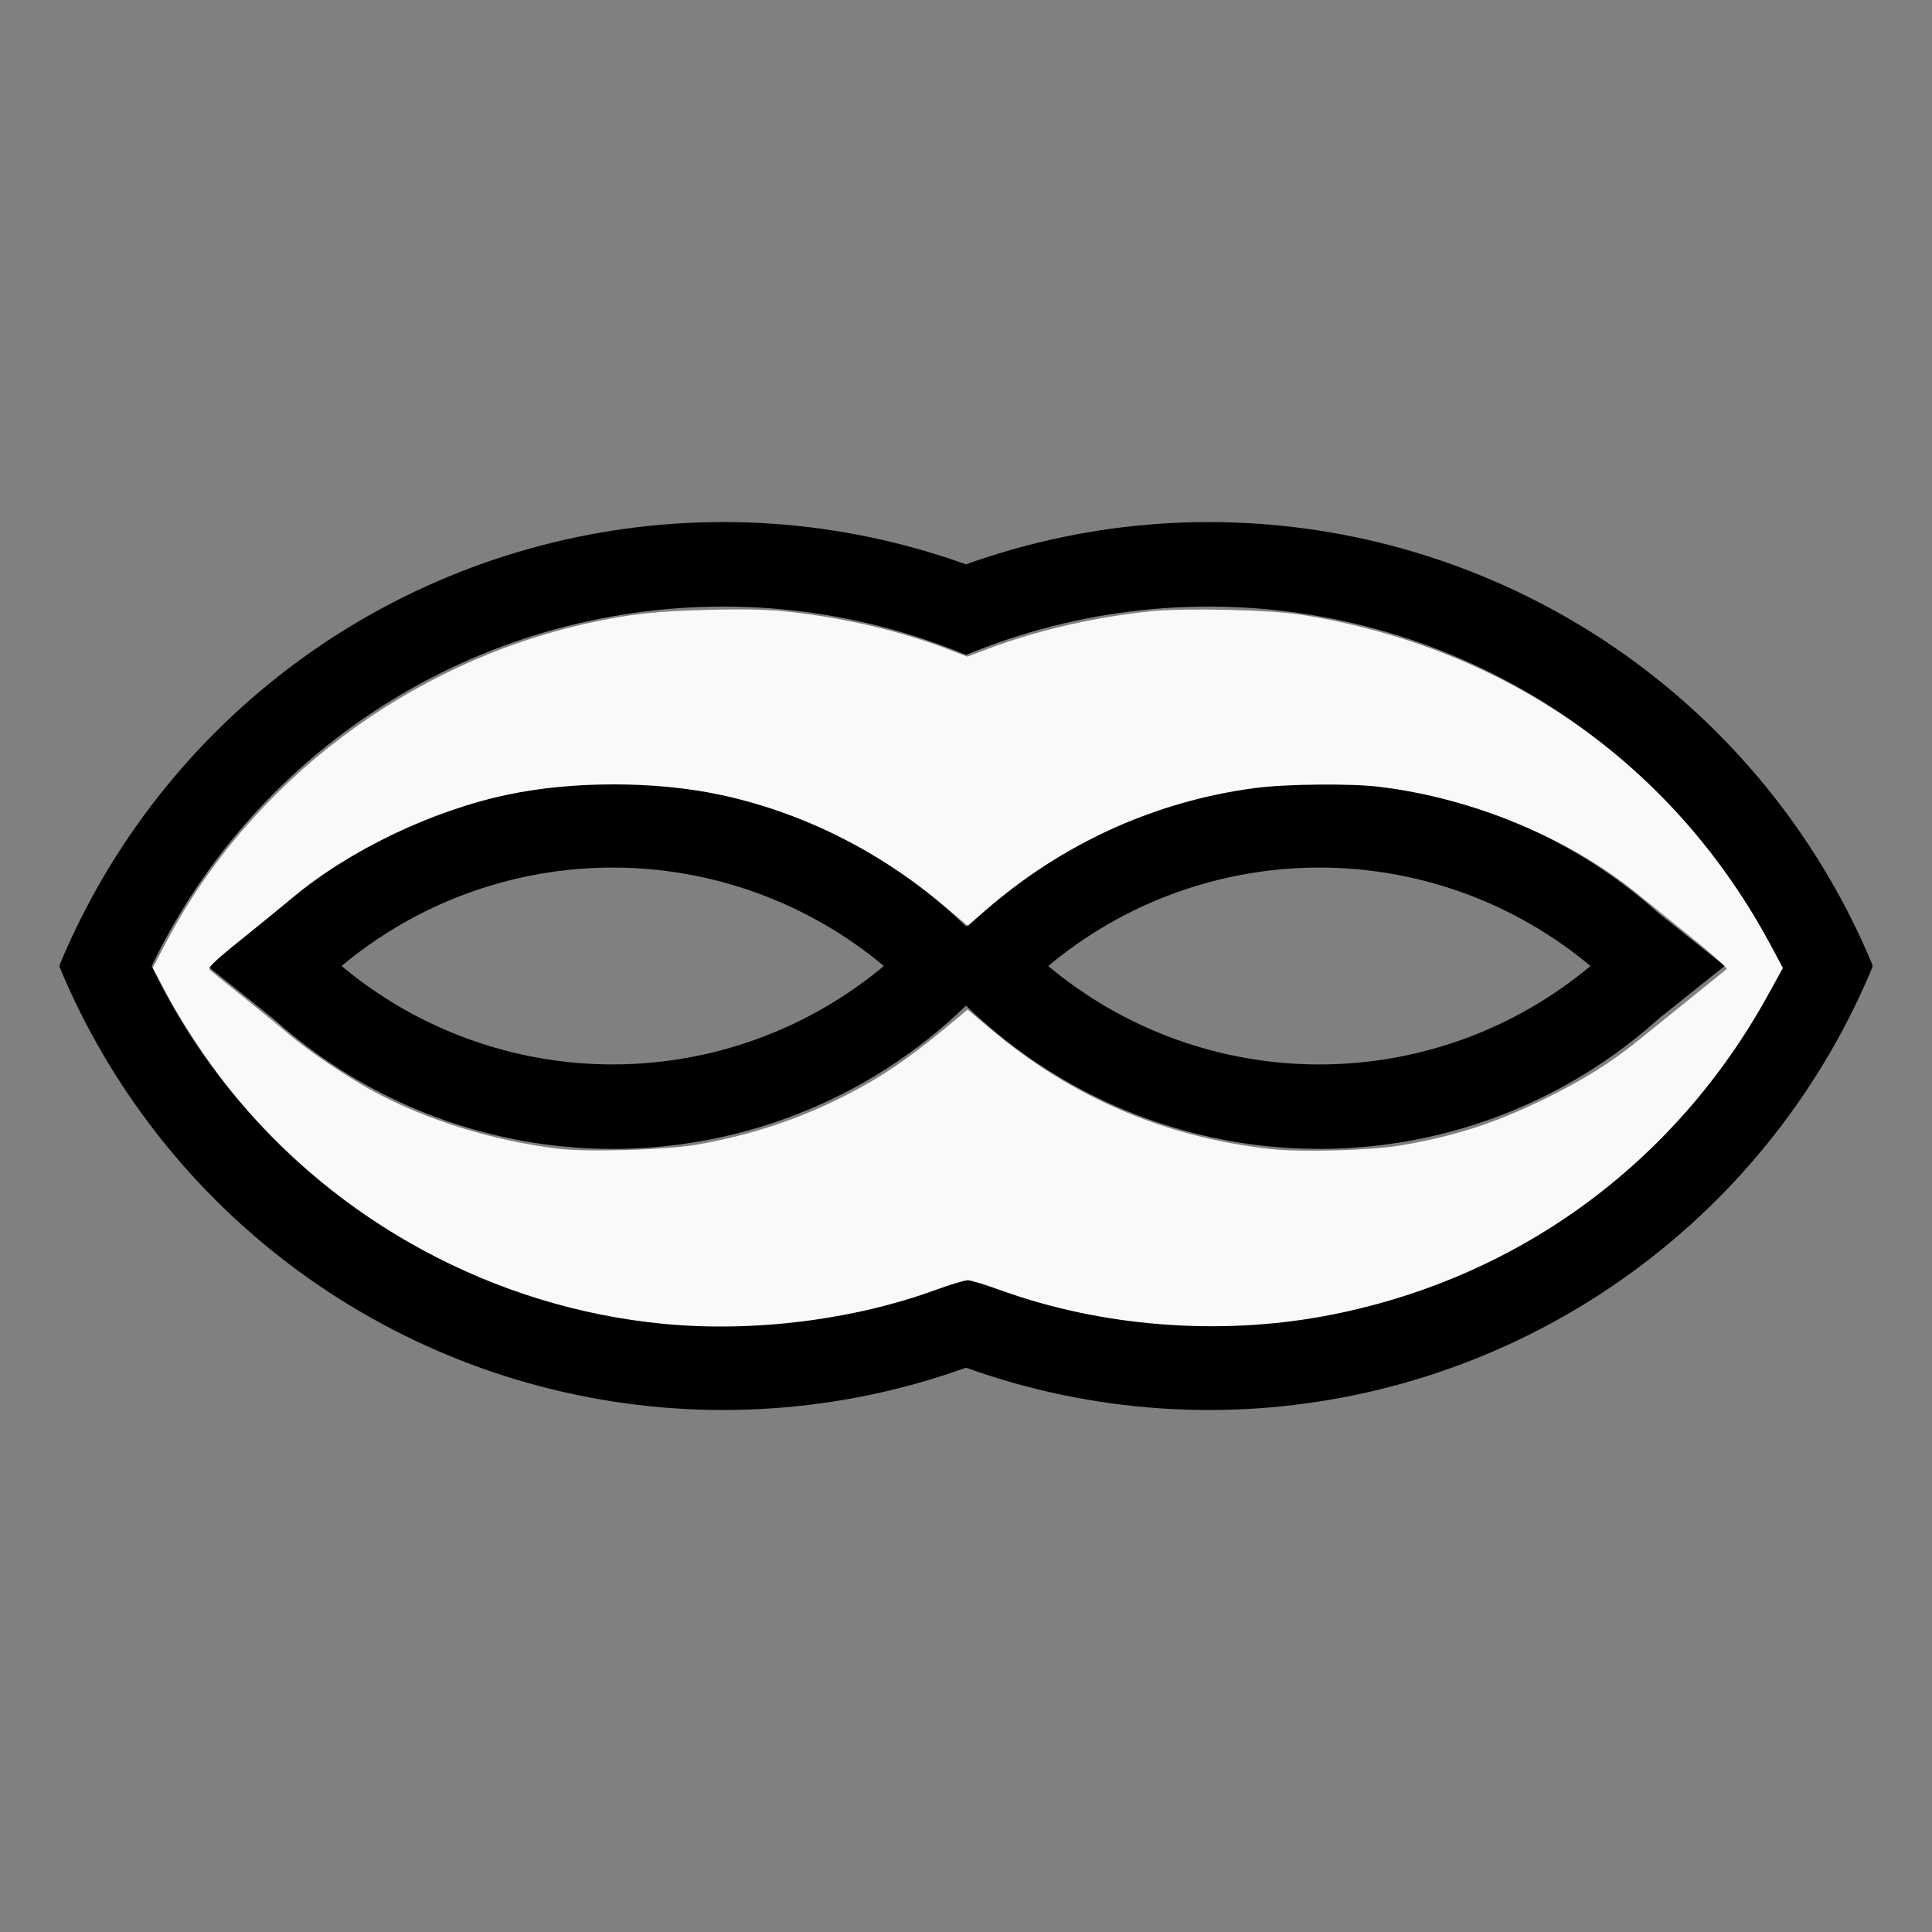
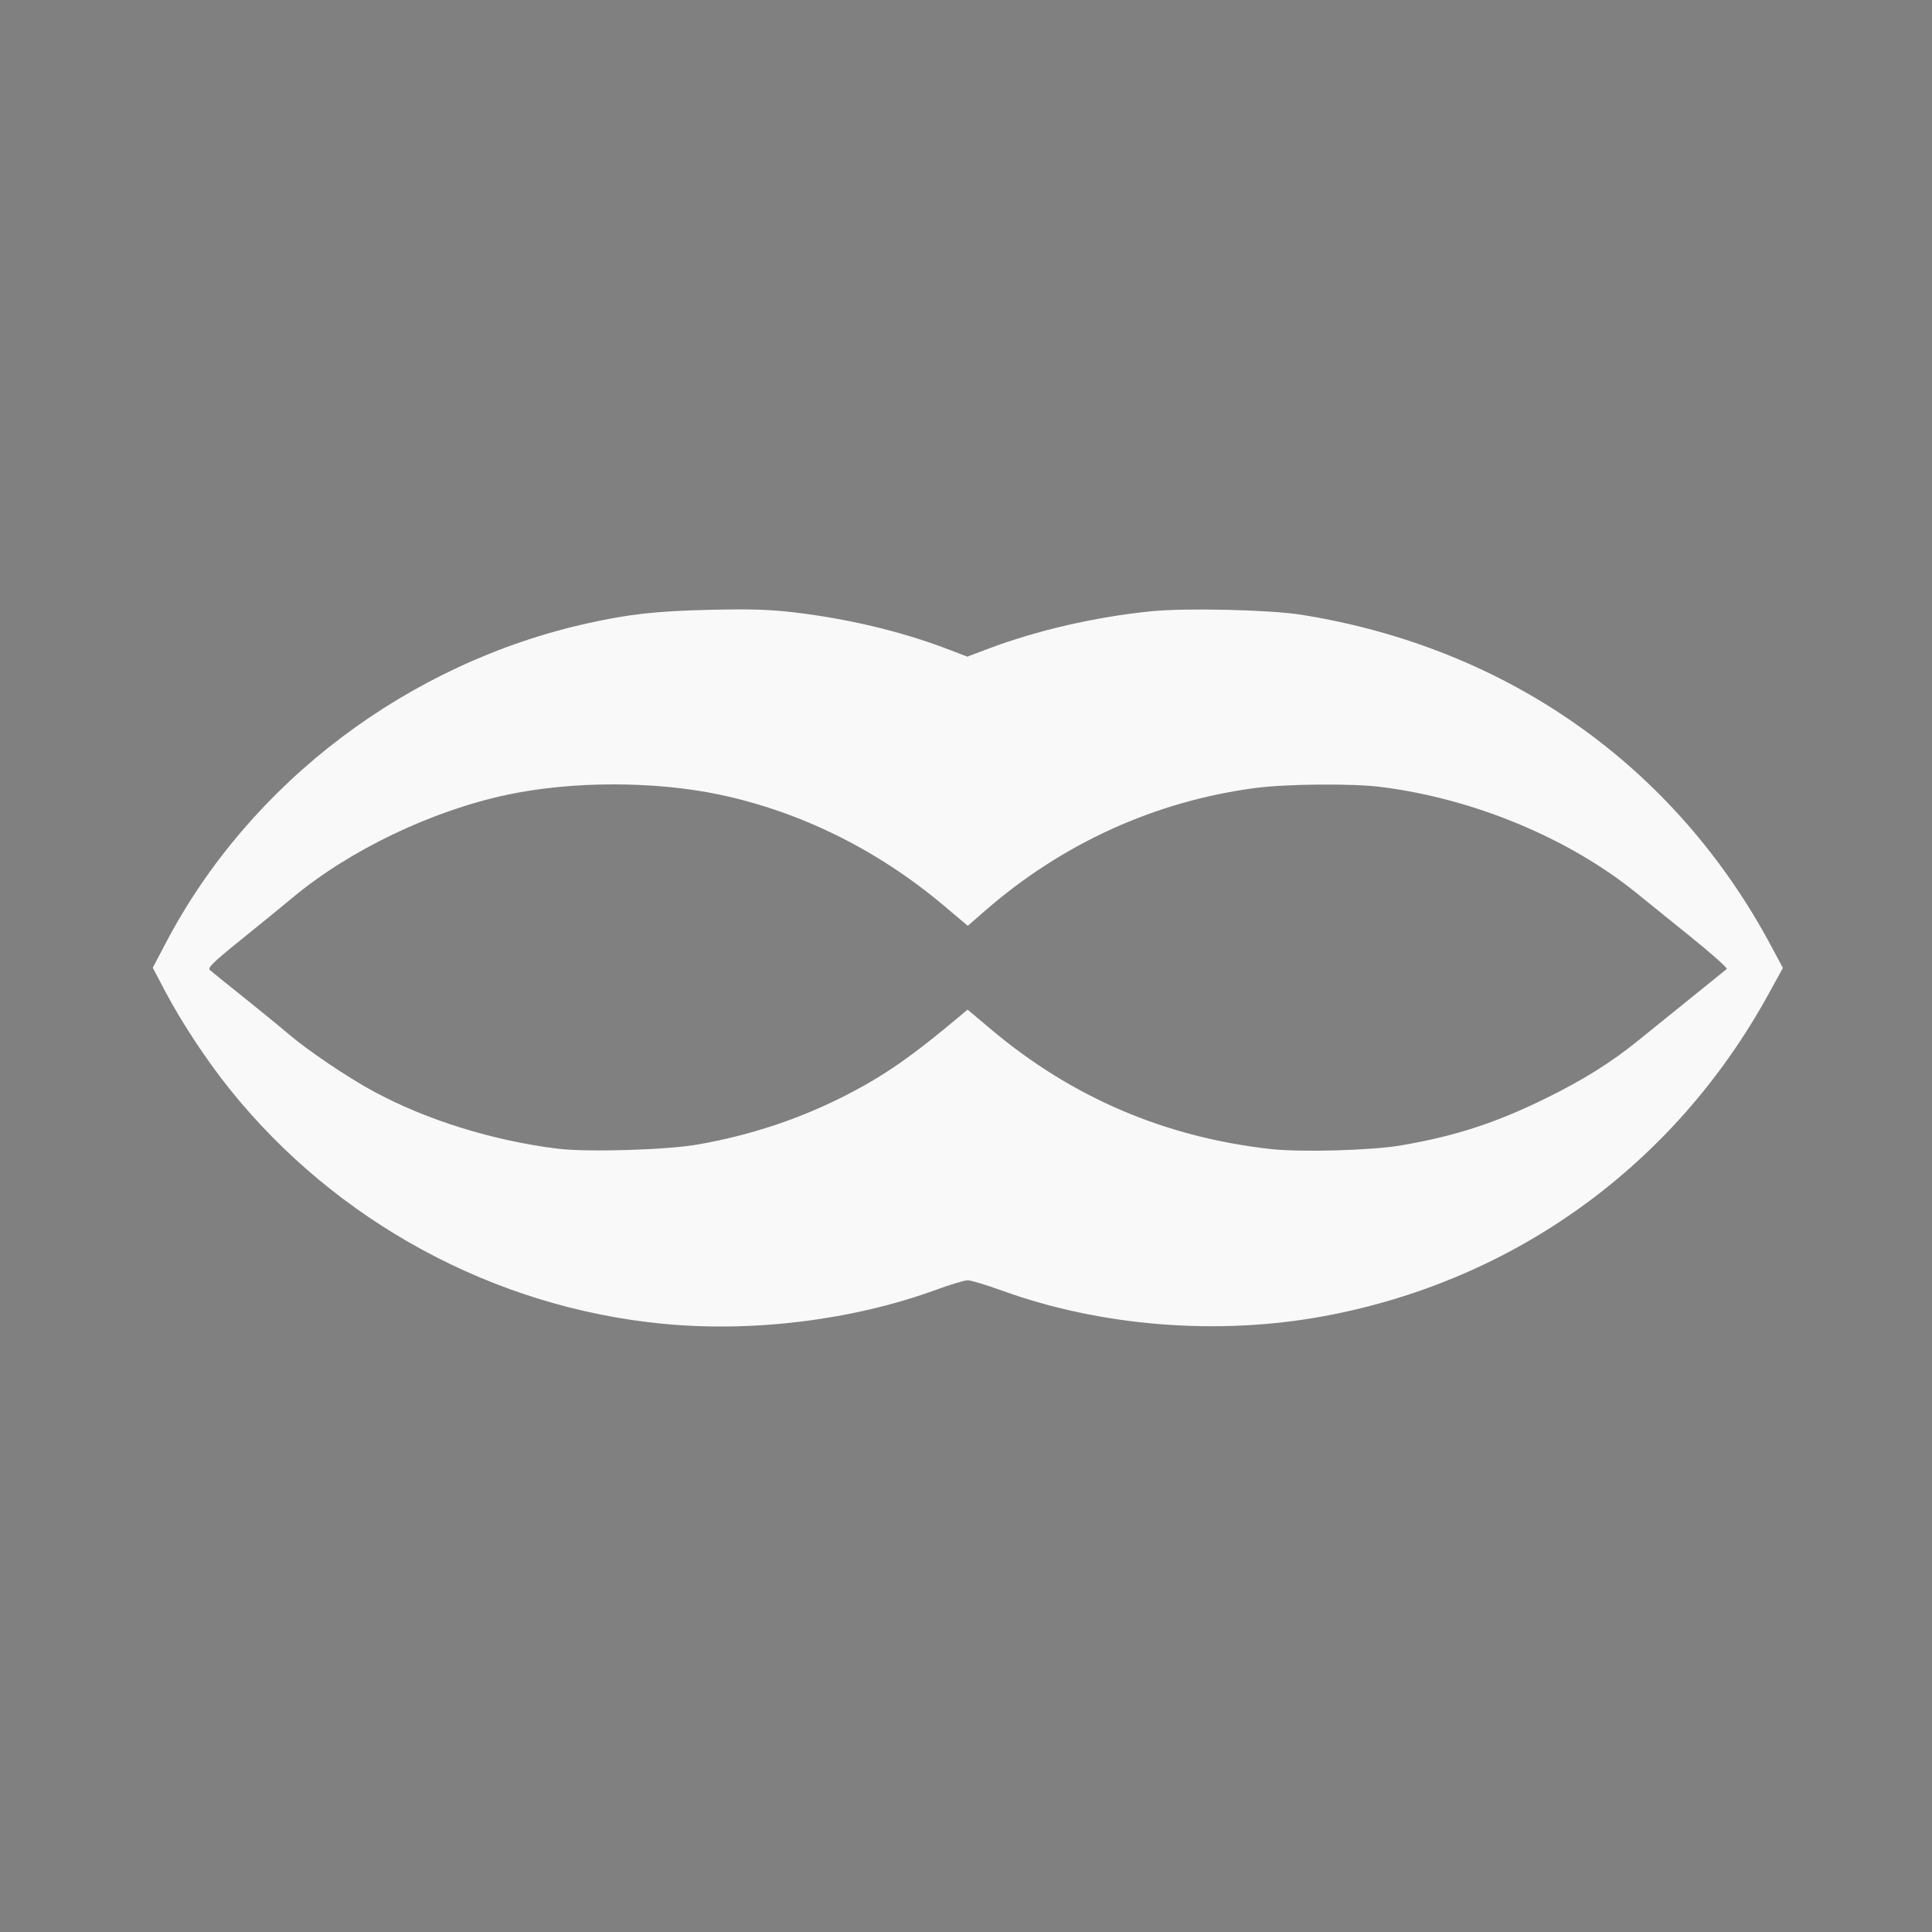
<svg xmlns="http://www.w3.org/2000/svg" xmlns:ns1="http://sodipodi.sourceforge.net/DTD/sodipodi-0.dtd" xmlns:ns2="http://www.inkscape.org/namespaces/inkscape" width="100%" height="100%" viewBox="-139.529 -42.75 200 200" version="1.1" id="svg1" ns1:docname="wmask.svg" ns2:version="1.3 (0e150ed6c4, 2023-07-21)">
  <rect x="-139.529" y="-42.75" width="200" height="200" fill="#808080" stroke="none" />
  <defs id="defs1" />
  <ns1:namedview id="namedview1" pagecolor="#505050" bordercolor="#ffffff" borderopacity="1" ns2:showpageshadow="0" ns2:pageopacity="0" ns2:pagecheckerboard="1" ns2:deskcolor="#505050" ns2:document-units="mm" showgrid="false" ns2:zoom="3.1796493" ns2:cx="100.01103" ns2:cy="100.16828" ns2:window-width="1838" ns2:window-height="1057" ns2:window-x="2234" ns2:window-y="1637" ns2:window-maximized="1" ns2:current-layer="svg1" />
  <title id="title1">svgOutput</title>
  <desc id="desc1">made with tinkercad</desc>
-   <path id="path1" d="m -64.671,11.291 -1.271,0.011 -1.269,0.033 -1.269,0.053 -1.037,0.062 -0.231,0.014 -1.267,0.097 -1.263,0.119 -1.262,0.141 -1.259,0.163 -1.257,0.183 -1.253,0.206 -1.249,0.227 -1.245,0.248 -1.242,0.269 -1.235,0.29 -1.232,0.312 -0.34,0.092 -0.885,0.239 -1.22,0.354 -1.214,0.373 -1.206,0.394 -1.201,0.415 -1.194,0.435 -1.185,0.456 -1.177,0.476 -1.168,0.496 -1.161,0.515 -1.151,0.536 -1.142,0.555 -0.186,0.095 -0.246,0.125 -0.701,0.356 -0.774,0.409 -0.349,0.185 -1.112,0.611 -1.101,0.633 -1.092,0.65 -1.079,0.67 -1.068,0.687 -1.055,0.706 -1.044,0.723 -1.031,0.741 -1.019,0.758 -1.004,0.776 -0.993,0.793 -0.915,0.758 -0.062,0.052 -0.642,0.55 -0.323,0.277 -0.949,0.842 -0.936,0.86 -0.921,0.874 -0.906,0.891 -0.404,0.41 -0.486,0.495 -0.875,0.92 -0.859,0.936 -0.842,0.95 -0.826,0.963 -0.81,0.978 -0.793,0.991 -0.776,1.005 -0.758,1.019 -0.611,0.85 -0.13,0.181 -0.723,1.043 -0.704,1.053 -0.003,0.004 -0.688,1.068 -0.669,1.079 -0.65,1.091 -0.633,1.101 -0.612,1.113 -0.593,1.121 -0.575,1.132 -0.556,1.142 -0.535,1.152 -0.516,1.16 -0.495,1.169 0.11,0.045 -0.11,0.046 0.495,1.169 0.516,1.16 0.535,1.153 0.556,1.142 0.575,1.132 0.593,1.122 0.612,1.113 0.633,1.101 0.65,1.091 0.669,1.079 0.688,1.068 0.003,0.004 0.704,1.053 0.723,1.043 0.13,0.181 0.611,0.849 0.758,1.02 0.776,1.004 0.793,0.993 0.599,0.723 0.212,0.255 0.826,0.964 0.842,0.95 0.859,0.936 0.875,0.922 0.89,0.905 0.906,0.891 0.921,0.874 0.936,0.859 0.949,0.843 0.323,0.276 4.6e-4,8.75e-4 0.581,0.498 0.06,0.052 0.062,0.052 0.915,0.758 0.993,0.793 1.004,0.775 1.019,0.76 1.031,0.741 1.044,0.723 0.736,0.493 0.319,0.213 1.068,0.687 1.079,0.668 1.092,0.651 1.101,0.633 1.112,0.612 1.123,0.594 0.701,0.356 0.431,0.219 1.142,0.556 1.151,0.535 1.161,0.515 1.168,0.496 1.177,0.475 1.185,0.457 1.194,0.436 1.201,0.415 1.206,0.394 1.214,0.373 1.22,0.354 0.885,0.239 0.34,0.091 1.232,0.312 1.235,0.291 1.242,0.269 1.245,0.247 1.249,0.227 1.253,0.205 1.257,0.183 1.259,0.163 1.262,0.141 1.263,0.119 1.267,0.097 0.231,0.014 1.037,0.061 1.269,0.054 1.269,0.033 1.271,0.01 1.269,-0.01 1.271,-0.032 1.268,-0.054 1.268,-0.076 1.266,-0.097 1.264,-0.119 1.262,-0.141 0.624,-0.081 0.636,-0.081 1.257,-0.184 1.253,-0.205 1.249,-0.227 1.245,-0.247 1.242,-0.269 1.235,-0.291 1.232,-0.312 1.225,-0.331 1.221,-0.354 1.213,-0.373 1.206,-0.394 0.122,-0.042 0.154,-0.053 0.321,-0.111 0.248,-0.085 0.192,-0.066 0.164,-0.057 0.011,-0.004 0.108,-0.039 0.073,-0.027 0.04,-0.014 0.007,-0.003 0.007,0.003 0.229,0.084 1.201,0.415 1.207,0.394 0.675,0.208 0.538,0.165 1.22,0.354 1.225,0.331 1.232,0.312 1.235,0.291 1.242,0.269 1.245,0.247 1.249,0.227 0.515,0.084 0.738,0.121 1.257,0.184 1.26,0.162 1.262,0.141 1.264,0.119 1.267,0.097 1.268,0.076 1.268,0.054 1.27,0.032 1.269,0.01 1.271,-0.01 0.943,-0.024 0.326,-0.009 1.269,-0.054 1.268,-0.075 1.267,-0.097 1.263,-0.119 1.262,-0.141 1.259,-0.163 1.257,-0.183 1.253,-0.205 1.25,-0.227 1.245,-0.247 1.242,-0.269 0.176,-0.042 1.06,-0.249 1.232,-0.312 1.225,-0.331 1.22,-0.354 1.214,-0.373 1.206,-0.394 1.201,-0.415 1.194,-0.436 1.185,-0.457 1.178,-0.475 1.168,-0.496 1.161,-0.515 0.094,-0.043 1.058,-0.492 1.142,-0.556 1.132,-0.575 1.123,-0.594 1.112,-0.612 1.101,-0.633 1.091,-0.651 1.079,-0.668 1.068,-0.687 0.317,-0.213 0.737,-0.494 1.044,-0.723 1.031,-0.741 1.019,-0.76 0.281,-0.217 0.723,-0.558 0.993,-0.793 0.977,-0.809 0.059,-0.051 0.906,-0.776 0.949,-0.843 0.936,-0.859 0.922,-0.874 0.906,-0.891 0.89,-0.905 0.875,-0.922 0.858,-0.936 0.843,-0.95 0.826,-0.964 0.211,-0.255 0.254,-0.306 0.345,-0.417 0.793,-0.993 0.776,-1.004 0.295,-0.396 0.464,-0.623 0.741,-1.031 0.723,-1.043 0.706,-1.057 0.688,-1.068 0.668,-1.079 0.65,-1.091 0.633,-1.101 0.613,-1.113 0.593,-1.122 0.575,-1.132 0.556,-1.142 0.535,-1.153 0.516,-1.16 0.495,-1.169 -0.108,-0.045 0.108,-0.044 -0.495,-1.169 -0.516,-1.16 -0.535,-1.152 -0.556,-1.142 -0.575,-1.132 -0.593,-1.122 -0.613,-1.113 -0.633,-1.101 -0.174,-0.293 -0.476,-0.799 -0.668,-1.079 -0.688,-1.068 -0.706,-1.057 -0.723,-1.043 -0.741,-1.031 -0.464,-0.623 -0.295,-0.396 -0.776,-1.005 -0.793,-0.992 -0.81,-0.978 -0.826,-0.964 -0.843,-0.95 -0.858,-0.936 -0.875,-0.92 -0.487,-0.496 -0.402,-0.409 -0.906,-0.891 -0.922,-0.874 -0.936,-0.86 -0.949,-0.842 -0.323,-0.277 -8.75e-4,-8.75e-4 -0.642,-0.549 -0.977,-0.809 -0.993,-0.793 -0.723,-0.559 -0.281,-0.217 -1.019,-0.758 -1.031,-0.741 -1.044,-0.723 -1.055,-0.706 -1.068,-0.687 -1.079,-0.67 -1.091,-0.65 -1.101,-0.633 -1.112,-0.611 -0.349,-0.185 -0.774,-0.409 -0.948,-0.482 -0.184,-0.094 -1.142,-0.556 -1.058,-0.492 -0.094,-0.043 -1.161,-0.515 L 14.077,16.954 12.899,16.478 11.715,16.022 10.521,15.587 9.32,15.172 8.114,14.777 6.9,14.404 5.68,14.05 4.455,13.719 3.224,13.408 2.164,13.159 1.988,13.117 0.746,12.849 -0.499,12.601 -1.748,12.375 -3.001,12.169 -4.259,11.986 l -1.259,-0.163 -1.262,-0.141 -1.263,-0.119 -1.267,-0.097 -1.268,-0.076 -1.269,-0.053 -0.326,-0.009 -0.943,-0.025 -1.271,-0.011 -1.269,0.011 -1.27,0.033 -1.268,0.054 -1.268,0.076 -1.267,0.097 -1.264,0.119 -1.262,0.141 -1.26,0.162 -1.257,0.184 -0.738,0.121 -0.515,0.084 -1.249,0.227 -1.245,0.249 -1.242,0.269 -1.235,0.29 -1.232,0.311 -1.225,0.332 -1.22,0.354 -0.538,0.165 -0.675,0.208 -1.207,0.393 -0.89,0.307 -8.75e-4,4.53e-4 -0.31,0.107 -0.229,0.084 -0.007,0.002 -0.007,-0.002 -0.04,-0.015 -0.073,-0.026 -0.108,-0.04 -0.011,-0.004 -0.157,-0.055 -0.208,-0.072 -0.238,-0.082 -0.321,-0.111 -0.154,-0.053 -0.122,-0.042 -1.206,-0.393 -1.213,-0.374 -1.221,-0.354 -1.225,-0.332 -1.232,-0.311 -1.235,-0.29 -1.242,-0.269 -1.245,-0.249 -1.249,-0.227 -1.253,-0.205 -1.257,-0.184 -0.636,-0.082 -0.624,-0.08 -1.262,-0.141 -1.264,-0.119 -1.266,-0.097 -1.268,-0.076 -1.268,-0.054 -1.271,-0.033 z m 8.75e-4,8.749 1.171,0.011 1.171,0.031 1.171,0.052 1.169,0.073 1.168,0.095 1.166,0.114 1.163,0.136 1.161,0.157 0.151,0.023 1.007,0.154 1.155,0.198 1.151,0.218 1.147,0.24 1.142,0.259 1.137,0.279 1.133,0.3 1.128,0.32 1.12,0.34 1.116,0.359 1.108,0.38 1.101,0.399 0.892,0.341 0.202,0.077 1.085,0.439 0.001,-0.003 0.027,-0.066 0.028,0.067 8.75e-4,0.003 0.518,-0.209 8.75e-4,-4.53e-4 0.566,-0.229 1.094,-0.419 1.101,-0.399 0.01,-0.004 1.097,-0.376 1.115,-0.359 1.12,-0.34 1.128,-0.32 1.132,-0.3 1.137,-0.279 1.142,-0.259 1.147,-0.24 0.681,-0.129 0.469,-0.089 1.155,-0.198 1.158,-0.177 1.161,-0.157 1.163,-0.136 1.166,-0.114 1.168,-0.095 1.169,-0.073 1.171,-0.052 1.171,-0.031 1.171,-0.011 1.172,0.011 1.043,0.028 0.129,0.004 1.17,0.052 1.169,0.073 1.168,0.095 1.165,0.114 1.164,0.136 1.16,0.157 1.158,0.177 1.155,0.198 1.151,0.219 1.146,0.238 1.143,0.26 1.138,0.279 0.32,0.085 0.812,0.215 1.127,0.32 1.122,0.34 1.115,0.36 1.108,0.379 1.101,0.401 1.095,0.418 1.086,0.44 1.078,0.458 1.07,0.477 1.062,0.496 1.051,0.515 1.043,0.534 0.467,0.25 0.566,0.303 1.024,0.571 1.012,0.588 1.002,0.607 0.991,0.625 0.979,0.642 0.969,0.66 0.956,0.676 0.944,0.694 0.465,0.354 0.466,0.355 0.919,0.727 0.906,0.743 0.892,0.76 0.878,0.775 0.865,0.791 0.502,0.475 0.21,0.199 0.139,0.132 0.835,0.821 0.821,0.836 0.806,0.85 0.524,0.573 8.75e-4,9.01e-4 0.266,0.291 0.775,0.879 0.759,0.893 0.744,0.905 0.727,0.918 0.71,0.932 0.694,0.944 0.381,0.538 0.296,0.418 0.66,0.968 0.642,0.981 0.624,0.99 0.607,1.001 0.024,0.041 0.565,0.973 0.441,0.791 0.13,0.233 0.551,1.033 0.535,1.044 0.468,0.956 -0.468,0.956 -0.535,1.043 -0.551,1.033 -0.571,1.024 -0.495,0.851 -0.071,0.122 -0.023,0.039 -0.607,1.002 -0.624,0.991 -0.642,0.981 -0.66,0.968 -0.676,0.956 -0.694,0.944 -0.71,0.931 -0.185,0.235 -0.542,0.684 -0.744,0.906 -0.759,0.893 -0.775,0.878 -0.266,0.291 -8.75e-4,8.75e-4 -0.524,0.573 -0.806,0.85 -0.821,0.836 -0.835,0.821 -0.137,0.13 -0.212,0.2 -0.112,0.106 -0.39,0.369 -0.865,0.791 -0.878,0.775 -0.892,0.759 -0.906,0.743 -0.919,0.727 -0.931,0.71 -0.944,0.694 -0.956,0.676 -0.969,0.66 -0.979,0.643 -0.991,0.624 -1.002,0.606 -0.678,0.395 -0.334,0.194 -1.024,0.57 -0.566,0.303 -0.467,0.25 -1.043,0.534 -1.051,0.515 -1.062,0.496 -1.07,0.478 -1.078,0.458 -1.086,0.438 -1.095,0.419 -1.101,0.4 -0.265,0.091 -0.842,0.288 -1.115,0.36 -1.122,0.34 -1.127,0.321 -0.812,0.215 -0.32,0.085 -1.138,0.279 -1.143,0.26 -1.146,0.238 -1.151,0.218 -1.155,0.198 -1.158,0.177 -1.16,0.156 -1.164,0.136 -1.165,0.114 -1.168,0.094 -1.169,0.073 -1.17,0.052 -0.129,0.004 -1.043,0.029 -1.172,0.01 -1.171,-0.011 -1.171,-0.031 -1.171,-0.052 -1.169,-0.073 -1.168,-0.095 -1.166,-0.114 -1.163,-0.136 -1.161,-0.156 -1.158,-0.177 -1.155,-0.198 -0.469,-0.089 -0.681,-0.129 -1.147,-0.24 -1.142,-0.259 -1.137,-0.279 -1.132,-0.3 -1.128,-0.321 -1.12,-0.34 -1.115,-0.36 -0.842,-0.288 -0.255,-0.088 -0.01,-0.004 -1.101,-0.4 -1.094,-0.418 -0.567,-0.229 -0.518,-0.209 -8.75e-4,0.003 -0.028,0.067 -0.027,-0.066 -0.001,-0.003 -1.085,0.439 -0.202,0.077 -0.892,0.341 -1.101,0.4 -0.263,0.09 -0.845,0.289 -1.116,0.359 -1.12,0.34 -1.128,0.32 -1.133,0.3 -1.137,0.279 -1.142,0.259 -1.147,0.24 -1.151,0.217 -1.155,0.198 -1.007,0.154 -0.151,0.023 -1.161,0.156 -1.163,0.136 -1.166,0.114 -1.168,0.095 -1.169,0.073 -1.171,0.052 -1.171,0.031 -1.171,0.011 -1.172,-0.01 -1.172,-0.033 -1.17,-0.052 -1.169,-0.074 -0.164,-0.013 -1.004,-0.08 -1.166,-0.114 -1.164,-0.136 -1.16,-0.156 -1.158,-0.177 -1.155,-0.198 -1.151,-0.218 -1.146,-0.238 -1.143,-0.26 -1.138,-0.279 -1.132,-0.3 -1.127,-0.32 -0.692,-0.209 -0.43,-0.13 -1.115,-0.36 -0.845,-0.289 -0.263,-0.09 -1.101,-0.4 -1.095,-0.419 -1.086,-0.438 -1.078,-0.458 -1.07,-0.477 -1.062,-0.496 -1.051,-0.515 -1.043,-0.534 -1.034,-0.552 -1.024,-0.57 -0.336,-0.195 -0.677,-0.394 -0.029,-0.017 -0.973,-0.589 -0.991,-0.624 -0.979,-0.643 -0.969,-0.66 -0.956,-0.676 -0.944,-0.694 -0.931,-0.71 -0.919,-0.727 -0.905,-0.743 -0.893,-0.759 -0.878,-0.775 -0.865,-0.791 -0.391,-0.37 -0.323,-0.306 -0.137,-0.129 -0.835,-0.821 -0.821,-0.836 -0.627,-0.66 -0.179,-0.189 -0.525,-0.573 -4.6e-4,-8.75e-4 -0.266,-0.291 -0.775,-0.878 -0.759,-0.893 -0.744,-0.906 -0.727,-0.919 -0.709,-0.931 -0.694,-0.944 -0.676,-0.956 -0.66,-0.968 -0.642,-0.981 -0.624,-0.991 -0.607,-1.002 -0.024,-0.042 -0.07,-0.12 -0.494,-0.851 -0.572,-1.024 -0.551,-1.033 -0.534,-1.043 -0.468,-0.957 0.468,-0.957 0.534,-1.044 0.551,-1.033 0.129,-0.232 0.442,-0.792 0.563,-0.97 0.025,-0.043 0.607,-1.001 0.624,-0.99 0.642,-0.981 0.66,-0.968 0.295,-0.417 0.381,-0.539 0.694,-0.944 0.709,-0.932 0.727,-0.918 0.744,-0.905 0.759,-0.893 0.775,-0.879 0.266,-0.291 0.525,-0.574 0.179,-0.189 0.627,-0.661 0.821,-0.836 0.835,-0.821 0.138,-0.131 0.714,-0.675 0.865,-0.791 0.878,-0.775 0.893,-0.76 0.905,-0.743 0.919,-0.727 0.465,-0.354 0.466,-0.355 0.944,-0.694 0.956,-0.676 0.969,-0.66 0.979,-0.642 0.991,-0.625 0.973,-0.59 0.029,-0.018 1.012,-0.588 1.024,-0.571 1.034,-0.552 1.043,-0.534 1.051,-0.515 1.062,-0.495 1.07,-0.478 1.078,-0.458 1.086,-0.44 1.095,-0.418 1.101,-0.401 1.108,-0.379 1.115,-0.36 0.43,-0.13 0.692,-0.209 1.127,-0.32 1.132,-0.3 1.138,-0.279 1.143,-0.26 1.146,-0.238 1.151,-0.219 1.155,-0.198 1.158,-0.177 1.16,-0.157 1.164,-0.136 1.166,-0.114 1.004,-0.081 0.164,-0.013 1.169,-0.073 1.17,-0.052 1.172,-0.032 z m -11.434,18.272 -1.031,0.011 -1.03,0.03 -1.03,0.05 -1.028,0.071 -1.026,0.09 -1.025,0.111 -1.023,0.132 -0.554,0.082 -0.465,0.069 -1.017,0.171 -1.013,0.192 -1.009,0.211 -1.004,0.231 -1,0.25 -0.995,0.269 -0.989,0.29 -0.983,0.31 -0.978,0.327 -0.97,0.347 -0.963,0.367 -0.956,0.385 -0.949,0.403 -0.941,0.423 -0.104,0.049 -0.827,0.392 -0.923,0.459 -0.914,0.477 -0.905,0.494 -0.894,0.513 -0.884,0.529 -0.873,0.547 -0.864,0.565 -0.851,0.58 -0.115,0.082 -0.724,0.516 -0.08,0.059 -0.748,0.554 -0.816,0.631 -0.804,0.646 -0.79,0.662 -0.778,0.677 -0.163,0.148 -0.154,0.123 -0.232,0.185 -1.701,1.361 -4.832,3.866 4.832,3.866 4.5e-4,4.52e-4 1.302,1.042 0.715,0.572 0.078,0.062 0.155,0.141 0.778,0.677 0.79,0.662 0.804,0.646 0.815,0.631 0.828,0.613 0.84,0.599 0.767,0.523 0.084,0.057 0.863,0.565 0.874,0.547 0.883,0.529 0.895,0.513 0.905,0.495 0.913,0.477 0.923,0.458 0.827,0.392 0.104,0.049 0.94,0.422 0.949,0.403 0.956,0.385 0.963,0.367 0.472,0.169 0.499,0.178 0.977,0.327 0.984,0.31 0.988,0.289 0.995,0.269 1,0.251 1.004,0.231 1.009,0.211 1.012,0.192 1.017,0.171 0.465,0.069 0.554,0.082 1.023,0.132 1.025,0.111 1.027,0.09 1.028,0.072 1.03,0.05 1.03,0.031 1.031,0.009 1.03,-0.009 1.031,-0.031 1.03,-0.05 1.028,-0.072 1.026,-0.09 1.025,-0.111 0.418,-0.054 0.605,-0.078 1.02,-0.151 1.016,-0.171 1.013,-0.192 1.009,-0.211 1.005,-0.231 1,-0.251 0.995,-0.269 0.989,-0.289 0.983,-0.31 0.977,-0.327 0.498,-0.178 0.473,-0.169 0.964,-0.367 0.956,-0.385 0.834,-0.355 0.115,-0.049 0.941,-0.422 0.931,-0.441 0.923,-0.458 0.915,-0.477 0.905,-0.495 0.894,-0.513 0.884,-0.529 0.662,-0.415 0.212,-0.132 0.864,-0.565 0.851,-0.58 0.839,-0.599 0.827,-0.613 0.817,-0.631 0.803,-0.646 0.79,-0.662 0.778,-0.677 0.387,-0.351 0.376,-0.341 0.75,-0.708 0.186,-0.182 0.004,-0.004 0.189,0.186 0.357,0.337 8.75e-4,8.76e-4 0.305,0.288 0.087,0.082 0.764,0.692 0.778,0.677 0.79,0.662 0.803,0.646 0.816,0.631 0.828,0.613 0.84,0.599 0.851,0.58 0.863,0.565 0.874,0.547 0.883,0.529 0.895,0.513 0.905,0.495 0.913,0.477 0.278,0.138 0.645,0.32 0.932,0.441 0.94,0.422 0.948,0.403 0.956,0.385 0.964,0.367 0.472,0.169 0.499,0.178 0.976,0.327 0.984,0.31 0.989,0.289 0.995,0.269 1,0.251 1.005,0.231 1.009,0.211 1.012,0.192 0.009,0.001 1.007,0.17 1.02,0.151 1.023,0.132 1.025,0.111 1.027,0.09 1.028,0.072 1.03,0.05 1.03,0.031 1.03,0.009 1.031,-0.009 1.031,-0.031 1.03,-0.05 1.028,-0.072 0.997,-0.088 0.03,-0.002 1.025,-0.111 1.023,-0.132 1.019,-0.151 1.017,-0.171 1.013,-0.192 1.009,-0.211 1.005,-0.231 1,-0.251 0.995,-0.269 0.988,-0.289 0.983,-0.31 0.978,-0.327 0.497,-0.178 0.473,-0.169 0.964,-0.367 0.317,-0.128 0.639,-0.257 0.948,-0.403 0.941,-0.422 0.931,-0.441 0.923,-0.459 0.914,-0.477 0.905,-0.495 0.894,-0.513 0.073,-0.043 0.811,-0.486 0.874,-0.547 0.864,-0.565 0.851,-0.58 0.839,-0.599 0.828,-0.613 0.816,-0.631 0.804,-0.646 0.482,-0.404 0.308,-0.258 0.778,-0.677 0.166,-0.151 0.153,-0.123 0.626,-0.501 1.303,-1.042 8.75e-4,-8.75e-4 4.831,-3.865 -4.831,-3.865 -8.75e-4,-4.52e-4 L 33.091,52.522 32.168,51.783 32.086,51.717 31.921,51.568 31.143,50.89 30.353,50.229 29.549,49.583 28.734,48.952 27.986,48.398 27.906,48.339 27.182,47.822 27.067,47.74 26.215,47.16 25.352,46.595 24.478,46.048 23.595,45.518 22.7,45.006 21.795,44.512 20.882,44.034 19.959,43.575 19.027,43.134 18.087,42.711 17.139,42.308 16.5,42.051 16.182,41.923 15.219,41.557 l -0.971,-0.347 -0.977,-0.327 -0.984,-0.31 -0.988,-0.29 -0.995,-0.269 -1,-0.25 -1.005,-0.231 -1.009,-0.211 -1.012,-0.192 -1.017,-0.171 -1.019,-0.151 -1.023,-0.132 -1.025,-0.111 -0.03,-0.003 -0.997,-0.088 -1.028,-0.071 -1.03,-0.05 -1.03,-0.03 -1.031,-0.011 -1.03,0.011 -1.031,0.03 -1.03,0.05 -1.028,0.071 -1.026,0.09 -1.025,0.111 -1.023,0.132 -1.02,0.151 -1.007,0.17 -0.009,0.002 -1.013,0.192 -1.009,0.211 -1.005,0.231 -1,0.25 -0.995,0.269 -0.989,0.29 -0.983,0.31 -0.977,0.327 -0.97,0.347 -0.964,0.367 -0.956,0.385 -0.948,0.403 -0.941,0.423 -0.931,0.441 -0.645,0.321 -0.278,0.138 -0.914,0.477 -0.905,0.494 -0.894,0.513 -0.884,0.529 -0.873,0.547 -0.864,0.565 -0.851,0.58 -0.115,0.082 -0.723,0.516 -0.08,0.059 -0.748,0.554 -0.816,0.631 -0.804,0.646 -0.79,0.662 -0.778,0.677 -0.763,0.692 -0.392,0.37 -8.75e-4,4.52e-4 -0.104,0.098 -0.104,0.098 -0.099,0.094 -0.05,0.047 -0.024,0.024 -0.063,0.062 -0.047,0.046 -0.033,0.032 -0.019,0.019 -0.004,0.004 -0.165,-0.162 -0.024,-0.024 -0.358,-0.338 -0.392,-0.37 -0.764,-0.692 -0.778,-0.677 -0.79,-0.662 -0.803,-0.646 -0.816,-0.631 -0.748,-0.554 -0.08,-0.059 -0.725,-0.516 -0.115,-0.082 -0.851,-0.58 -0.863,-0.565 -0.874,-0.547 -0.883,-0.529 -0.895,-0.513 -0.905,-0.494 -0.914,-0.477 -0.923,-0.459 -0.932,-0.441 -0.94,-0.423 -0.115,-0.049 -0.834,-0.354 -0.956,-0.385 -0.964,-0.367 -0.971,-0.347 -0.976,-0.327 -0.984,-0.31 -0.989,-0.29 -0.995,-0.269 -1,-0.25 -1.004,-0.231 -1.009,-0.211 -1.012,-0.192 -1.016,-0.171 -1.02,-0.151 -0.605,-0.078 -0.418,-0.054 -1.025,-0.111 -1.027,-0.09 -1.028,-0.071 -1.03,-0.05 -1.03,-0.03 z m 0,8.749 0.954,0.009 0.955,0.032 0.953,0.052 0.952,0.072 0.95,0.094 0.948,0.114 0.878,0.126 0.067,0.009 0.941,0.155 0.518,0.097 0.42,0.079 0.936,0.197 0.929,0.216 0.924,0.238 0.92,0.257 0.914,0.277 0.907,0.297 0.9,0.317 0.893,0.336 0.885,0.356 0.878,0.375 0.87,0.393 0.861,0.413 0.851,0.432 0.722,0.386 0.12,0.064 0.832,0.468 0.822,0.487 0.811,0.503 0.799,0.522 0.789,0.539 0.775,0.556 0.764,0.573 0.751,0.589 0.681,0.559 -0.68,0.558 -0.751,0.589 -0.764,0.573 -0.776,0.555 -0.789,0.54 -0.799,0.522 -0.81,0.503 -0.822,0.487 -0.832,0.468 -0.12,0.064 -0.091,0.048 -0.63,0.338 -0.851,0.431 -0.861,0.413 -0.87,0.393 -0.878,0.375 -0.885,0.356 -0.894,0.336 -0.899,0.317 -0.308,0.101 -0.6,0.196 -0.913,0.276 -0.92,0.258 -0.925,0.237 -0.929,0.217 -0.935,0.196 -0.938,0.176 -0.941,0.155 -0.067,0.01 -0.878,0.126 -0.947,0.114 -0.95,0.094 -0.951,0.073 -0.954,0.052 -0.954,0.031 -0.955,0.01 -0.954,-0.01 -0.955,-0.031 -0.953,-0.052 -0.952,-0.073 -0.95,-0.094 -0.949,-0.114 -0.945,-0.136 -0.941,-0.155 -0.15,-0.028 -0.787,-0.148 -0.936,-0.196 -0.929,-0.217 -0.924,-0.237 -0.919,-0.258 -0.915,-0.276 -0.906,-0.297 -0.901,-0.317 -0.893,-0.336 -0.886,-0.356 -0.878,-0.375 -0.87,-0.393 -0.861,-0.413 -0.851,-0.431 -0.631,-0.338 -0.211,-0.113 -0.831,-0.468 -0.208,-0.123 -0.614,-0.364 -0.811,-0.503 -0.799,-0.522 -0.788,-0.54 -0.775,-0.555 -0.764,-0.573 -0.751,-0.589 -0.681,-0.559 0.681,-0.558 0.751,-0.589 0.764,-0.573 0.776,-0.556 0.788,-0.539 0.799,-0.522 0.81,-0.503 0.615,-0.364 0.207,-0.123 0.832,-0.468 0.841,-0.45 0.851,-0.432 0.861,-0.413 0.87,-0.393 0.878,-0.375 0.886,-0.356 0.894,-0.336 0.049,-0.017 0.851,-0.299 0.907,-0.297 0.914,-0.277 0.919,-0.257 0.925,-0.238 0.929,-0.216 0.935,-0.197 0.42,-0.079 0.368,-0.069 0.15,-0.028 0.941,-0.155 0.945,-0.136 0.948,-0.114 0.95,-0.094 0.952,-0.072 0.954,-0.052 0.954,-0.032 z m 73.152,0 0.954,0.009 0.955,0.032 0.953,0.052 0.952,0.072 0.949,0.094 0.354,0.043 0.595,0.071 0.945,0.136 0.941,0.155 0.518,0.097 0.42,0.079 0.935,0.197 0.929,0.216 0.924,0.238 0.92,0.257 0.914,0.277 0.907,0.297 0.9,0.317 0.893,0.336 0.885,0.356 0.878,0.375 0.87,0.393 0.861,0.413 0.1,0.051 0.751,0.381 0.842,0.45 0.831,0.468 0.822,0.487 0.811,0.503 0.799,0.522 0.789,0.539 0.775,0.556 0.764,0.573 0.751,0.589 0.681,0.559 -0.68,0.558 -0.751,0.589 -0.764,0.573 -0.776,0.555 -0.789,0.54 -0.799,0.522 -0.81,0.503 -0.822,0.487 -0.832,0.468 -0.211,0.113 -0.63,0.338 -0.752,0.381 -0.1,0.051 -0.861,0.413 -0.87,0.393 -0.878,0.375 -0.885,0.356 -0.894,0.336 -0.899,0.317 -0.908,0.297 -0.873,0.264 -0.04,0.012 -0.92,0.258 -0.925,0.237 -0.929,0.217 -0.934,0.196 -0.938,0.176 -0.941,0.155 -0.945,0.136 -0.595,0.071 -0.353,0.043 -0.949,0.094 -0.952,0.073 -0.954,0.052 -0.954,0.031 -0.955,0.01 -0.954,-0.01 -0.955,-0.031 -0.953,-0.052 -0.952,-0.073 -0.949,-0.094 -0.949,-0.114 -0.945,-0.136 -0.941,-0.155 -0.937,-0.176 -0.685,-0.143 -0.25,-0.052 -0.929,-0.217 -0.924,-0.237 -0.92,-0.258 -0.914,-0.276 -0.907,-0.297 -0.9,-0.317 -0.893,-0.336 -0.885,-0.356 -0.878,-0.375 -0.87,-0.393 -0.861,-0.413 -0.851,-0.431 -0.631,-0.338 -0.211,-0.113 -0.831,-0.468 -0.822,-0.487 -0.811,-0.503 -0.047,-0.031 -0.752,-0.491 -0.789,-0.54 -0.775,-0.555 -0.764,-0.573 -0.751,-0.589 -0.681,-0.559 0.68,-0.558 0.751,-0.589 0.764,-0.573 0.776,-0.556 0.789,-0.539 0.752,-0.492 0.047,-0.031 0.81,-0.503 0.822,-0.487 0.832,-0.468 0.841,-0.45 0.851,-0.432 0.861,-0.413 0.87,-0.393 0.878,-0.375 0.356,-0.143 0.529,-0.213 0.894,-0.336 0.899,-0.317 0.908,-0.297 0.913,-0.277 0.92,-0.257 0.925,-0.238 0.929,-0.216 0.25,-0.053 0.684,-0.144 0.42,-0.079 0.518,-0.097 0.941,-0.155 0.945,-0.136 0.948,-0.114 0.949,-0.094 0.952,-0.072 0.954,-0.052 0.954,-0.032 z" style="stroke-width:0.875" />
-   <path style="fill:#f9f9f9;stroke-width:0.891;stroke-opacity:0" d="M 259.301,517.154 C 193.098,510.841 131.222,477.327 89.533,425.2 80.565,413.987 70.978,399.441 64.611,387.388 l -4.937,-9.347 5.295,-10.056 C 97.868,305.502 159.561,258.911 229.946,243.394 c 15.978,-3.522 26.647,-4.692 47.146,-5.17 15.712,-0.366 23.349,-0.141 32.913,0.971 20.961,2.436 42.072,7.466 59.921,14.277 l 7.949,3.034 8.318,-3.133 c 18.995,-7.153 41.723,-12.379 63.414,-14.58 13.46,-1.366 46.49,-0.604 58.766,1.356 80.458,12.845 145.906,59.015 183.563,129.493 l 4.531,8.481 -5.672,10.316 c -36.656,66.671 -99.088,111.893 -173.527,125.692 -41.406,7.675 -87.02,4.07 -125.77,-9.941 -6.17,-2.231 -12.22,-4.059 -13.443,-4.062 -1.223,-0.003 -6.754,1.652 -12.29,3.679 -32.273,11.814 -71.27,16.704 -106.464,13.348 z m 13.343,-70.075 c 20.69,-3.642 39.851,-10.017 57.866,-19.254 14.924,-7.652 25.624,-15.089 44.489,-30.924 l 2.981,-2.502 9.155,7.708 c 31.591,26.598 67.896,42.138 109.222,46.752 11.741,1.311 39.194,0.559 50.71,-1.388 21.073,-3.563 37.051,-8.731 56.486,-18.269 14.919,-7.322 25.977,-14.238 36.562,-22.869 3.475,-2.833 12.481,-10.105 20.015,-16.159 7.533,-6.055 14.018,-11.3 14.411,-11.655 0.393,-0.356 -6.012,-6.06 -14.233,-12.675 -8.221,-6.615 -17.549,-14.15 -20.729,-16.743 -26.559,-21.66 -64.115,-37.254 -100.495,-41.727 -11.107,-1.366 -36.587,-1.136 -48.595,0.438 -39.131,5.13 -75.517,21.654 -105.759,48.029 l -6.664,5.812 -9.569,-8.048 c -25.762,-21.666 -55.875,-36.547 -87.404,-43.191 -25.317,-5.335 -57.41,-5.335 -82.727,0 -29.621,6.242 -61.947,21.73 -84.15,40.317 -3.376,2.827 -12.276,10.084 -19.777,16.128 -11.047,8.901 -13.413,11.194 -12.454,12.072 0.651,0.596 6.388,5.232 12.748,10.301 6.36,5.069 14.566,11.777 18.236,14.906 7.442,6.345 22.757,16.663 32.913,22.175 20.637,11.199 46.699,19.306 72.053,22.415 11.59,1.421 42.572,0.488 54.707,-1.648 z" id="path2" transform="matrix(0.265,0,0,0.265,-139.529,-42.75)" />
+   <path style="fill:#f9f9f9;stroke-width:0.891;stroke-opacity:0" d="M 259.301,517.154 C 193.098,510.841 131.222,477.327 89.533,425.2 80.565,413.987 70.978,399.441 64.611,387.388 l -4.937,-9.347 5.295,-10.056 C 97.868,305.502 159.561,258.911 229.946,243.394 c 15.978,-3.522 26.647,-4.692 47.146,-5.17 15.712,-0.366 23.349,-0.141 32.913,0.971 20.961,2.436 42.072,7.466 59.921,14.277 l 7.949,3.034 8.318,-3.133 c 18.995,-7.153 41.723,-12.379 63.414,-14.58 13.46,-1.366 46.49,-0.604 58.766,1.356 80.458,12.845 145.906,59.015 183.563,129.493 l 4.531,8.481 -5.672,10.316 c -36.656,66.671 -99.088,111.893 -173.527,125.692 -41.406,7.675 -87.02,4.07 -125.77,-9.941 -6.17,-2.231 -12.22,-4.059 -13.443,-4.062 -1.223,-0.003 -6.754,1.652 -12.29,3.679 -32.273,11.814 -71.27,16.704 -106.464,13.348 m 13.343,-70.075 c 20.69,-3.642 39.851,-10.017 57.866,-19.254 14.924,-7.652 25.624,-15.089 44.489,-30.924 l 2.981,-2.502 9.155,7.708 c 31.591,26.598 67.896,42.138 109.222,46.752 11.741,1.311 39.194,0.559 50.71,-1.388 21.073,-3.563 37.051,-8.731 56.486,-18.269 14.919,-7.322 25.977,-14.238 36.562,-22.869 3.475,-2.833 12.481,-10.105 20.015,-16.159 7.533,-6.055 14.018,-11.3 14.411,-11.655 0.393,-0.356 -6.012,-6.06 -14.233,-12.675 -8.221,-6.615 -17.549,-14.15 -20.729,-16.743 -26.559,-21.66 -64.115,-37.254 -100.495,-41.727 -11.107,-1.366 -36.587,-1.136 -48.595,0.438 -39.131,5.13 -75.517,21.654 -105.759,48.029 l -6.664,5.812 -9.569,-8.048 c -25.762,-21.666 -55.875,-36.547 -87.404,-43.191 -25.317,-5.335 -57.41,-5.335 -82.727,0 -29.621,6.242 -61.947,21.73 -84.15,40.317 -3.376,2.827 -12.276,10.084 -19.777,16.128 -11.047,8.901 -13.413,11.194 -12.454,12.072 0.651,0.596 6.388,5.232 12.748,10.301 6.36,5.069 14.566,11.777 18.236,14.906 7.442,6.345 22.757,16.663 32.913,22.175 20.637,11.199 46.699,19.306 72.053,22.415 11.59,1.421 42.572,0.488 54.707,-1.648 z" id="path2" transform="matrix(0.265,0,0,0.265,-139.529,-42.75)" />
</svg>